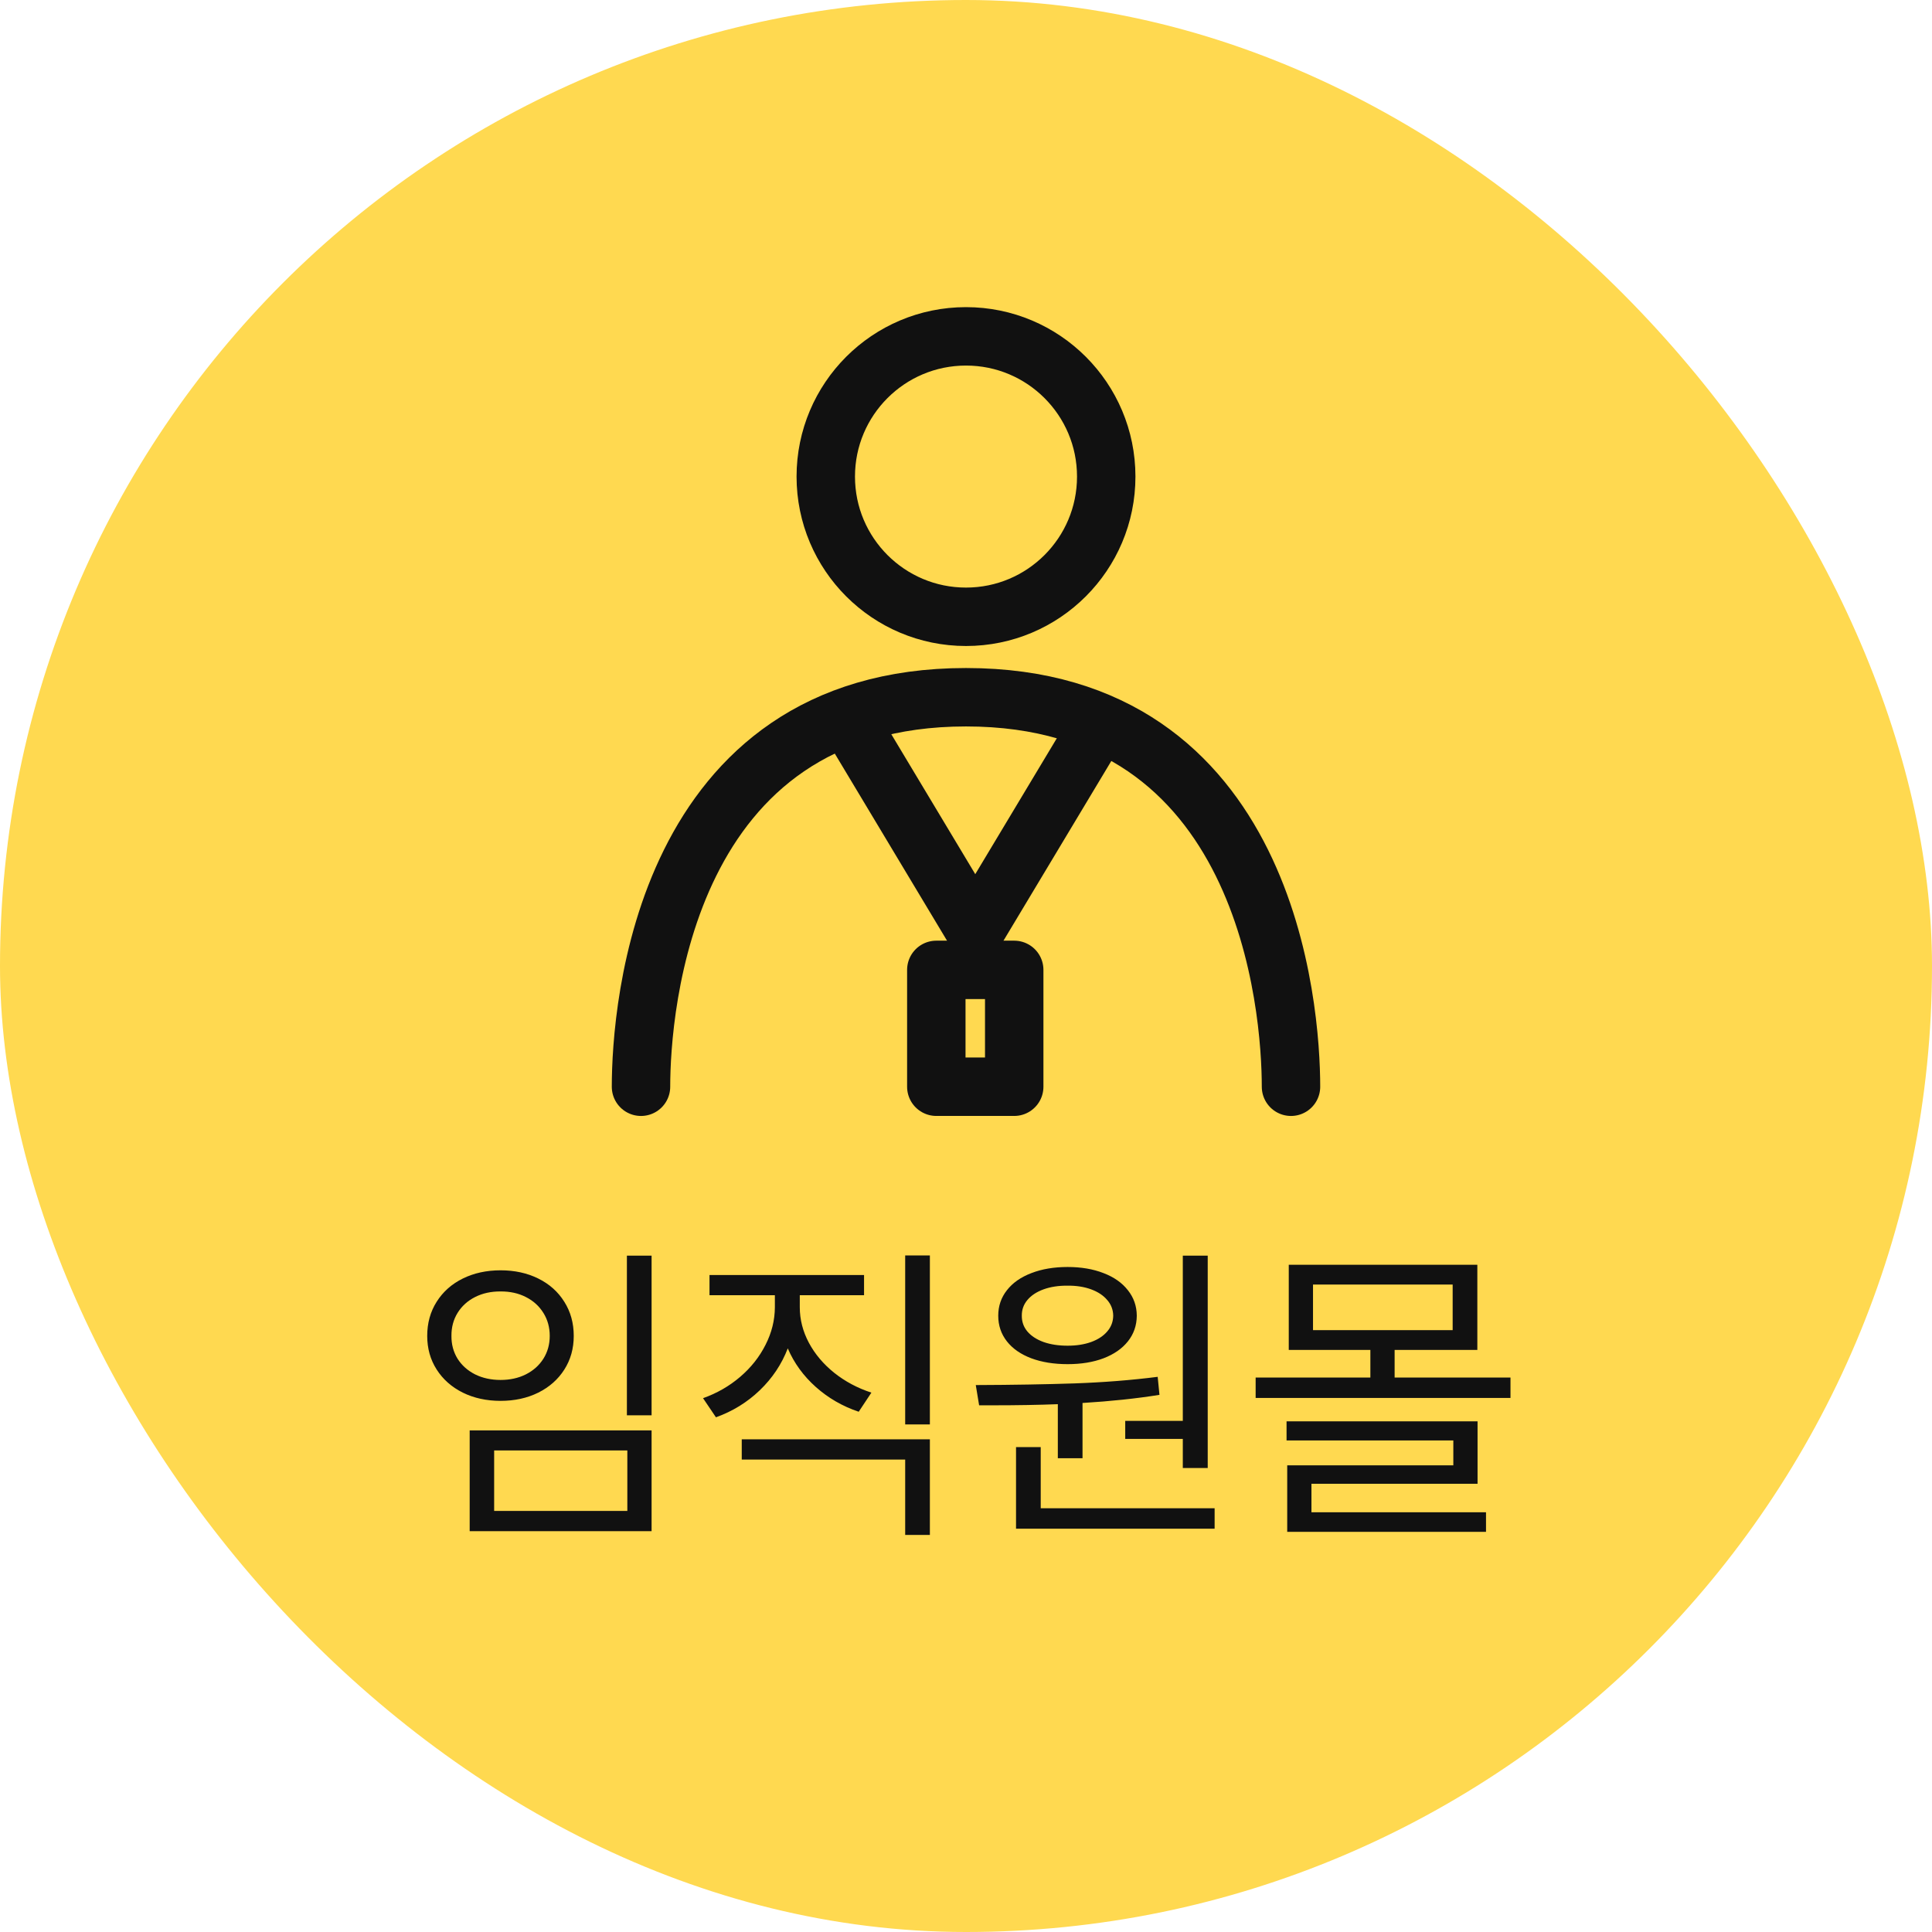
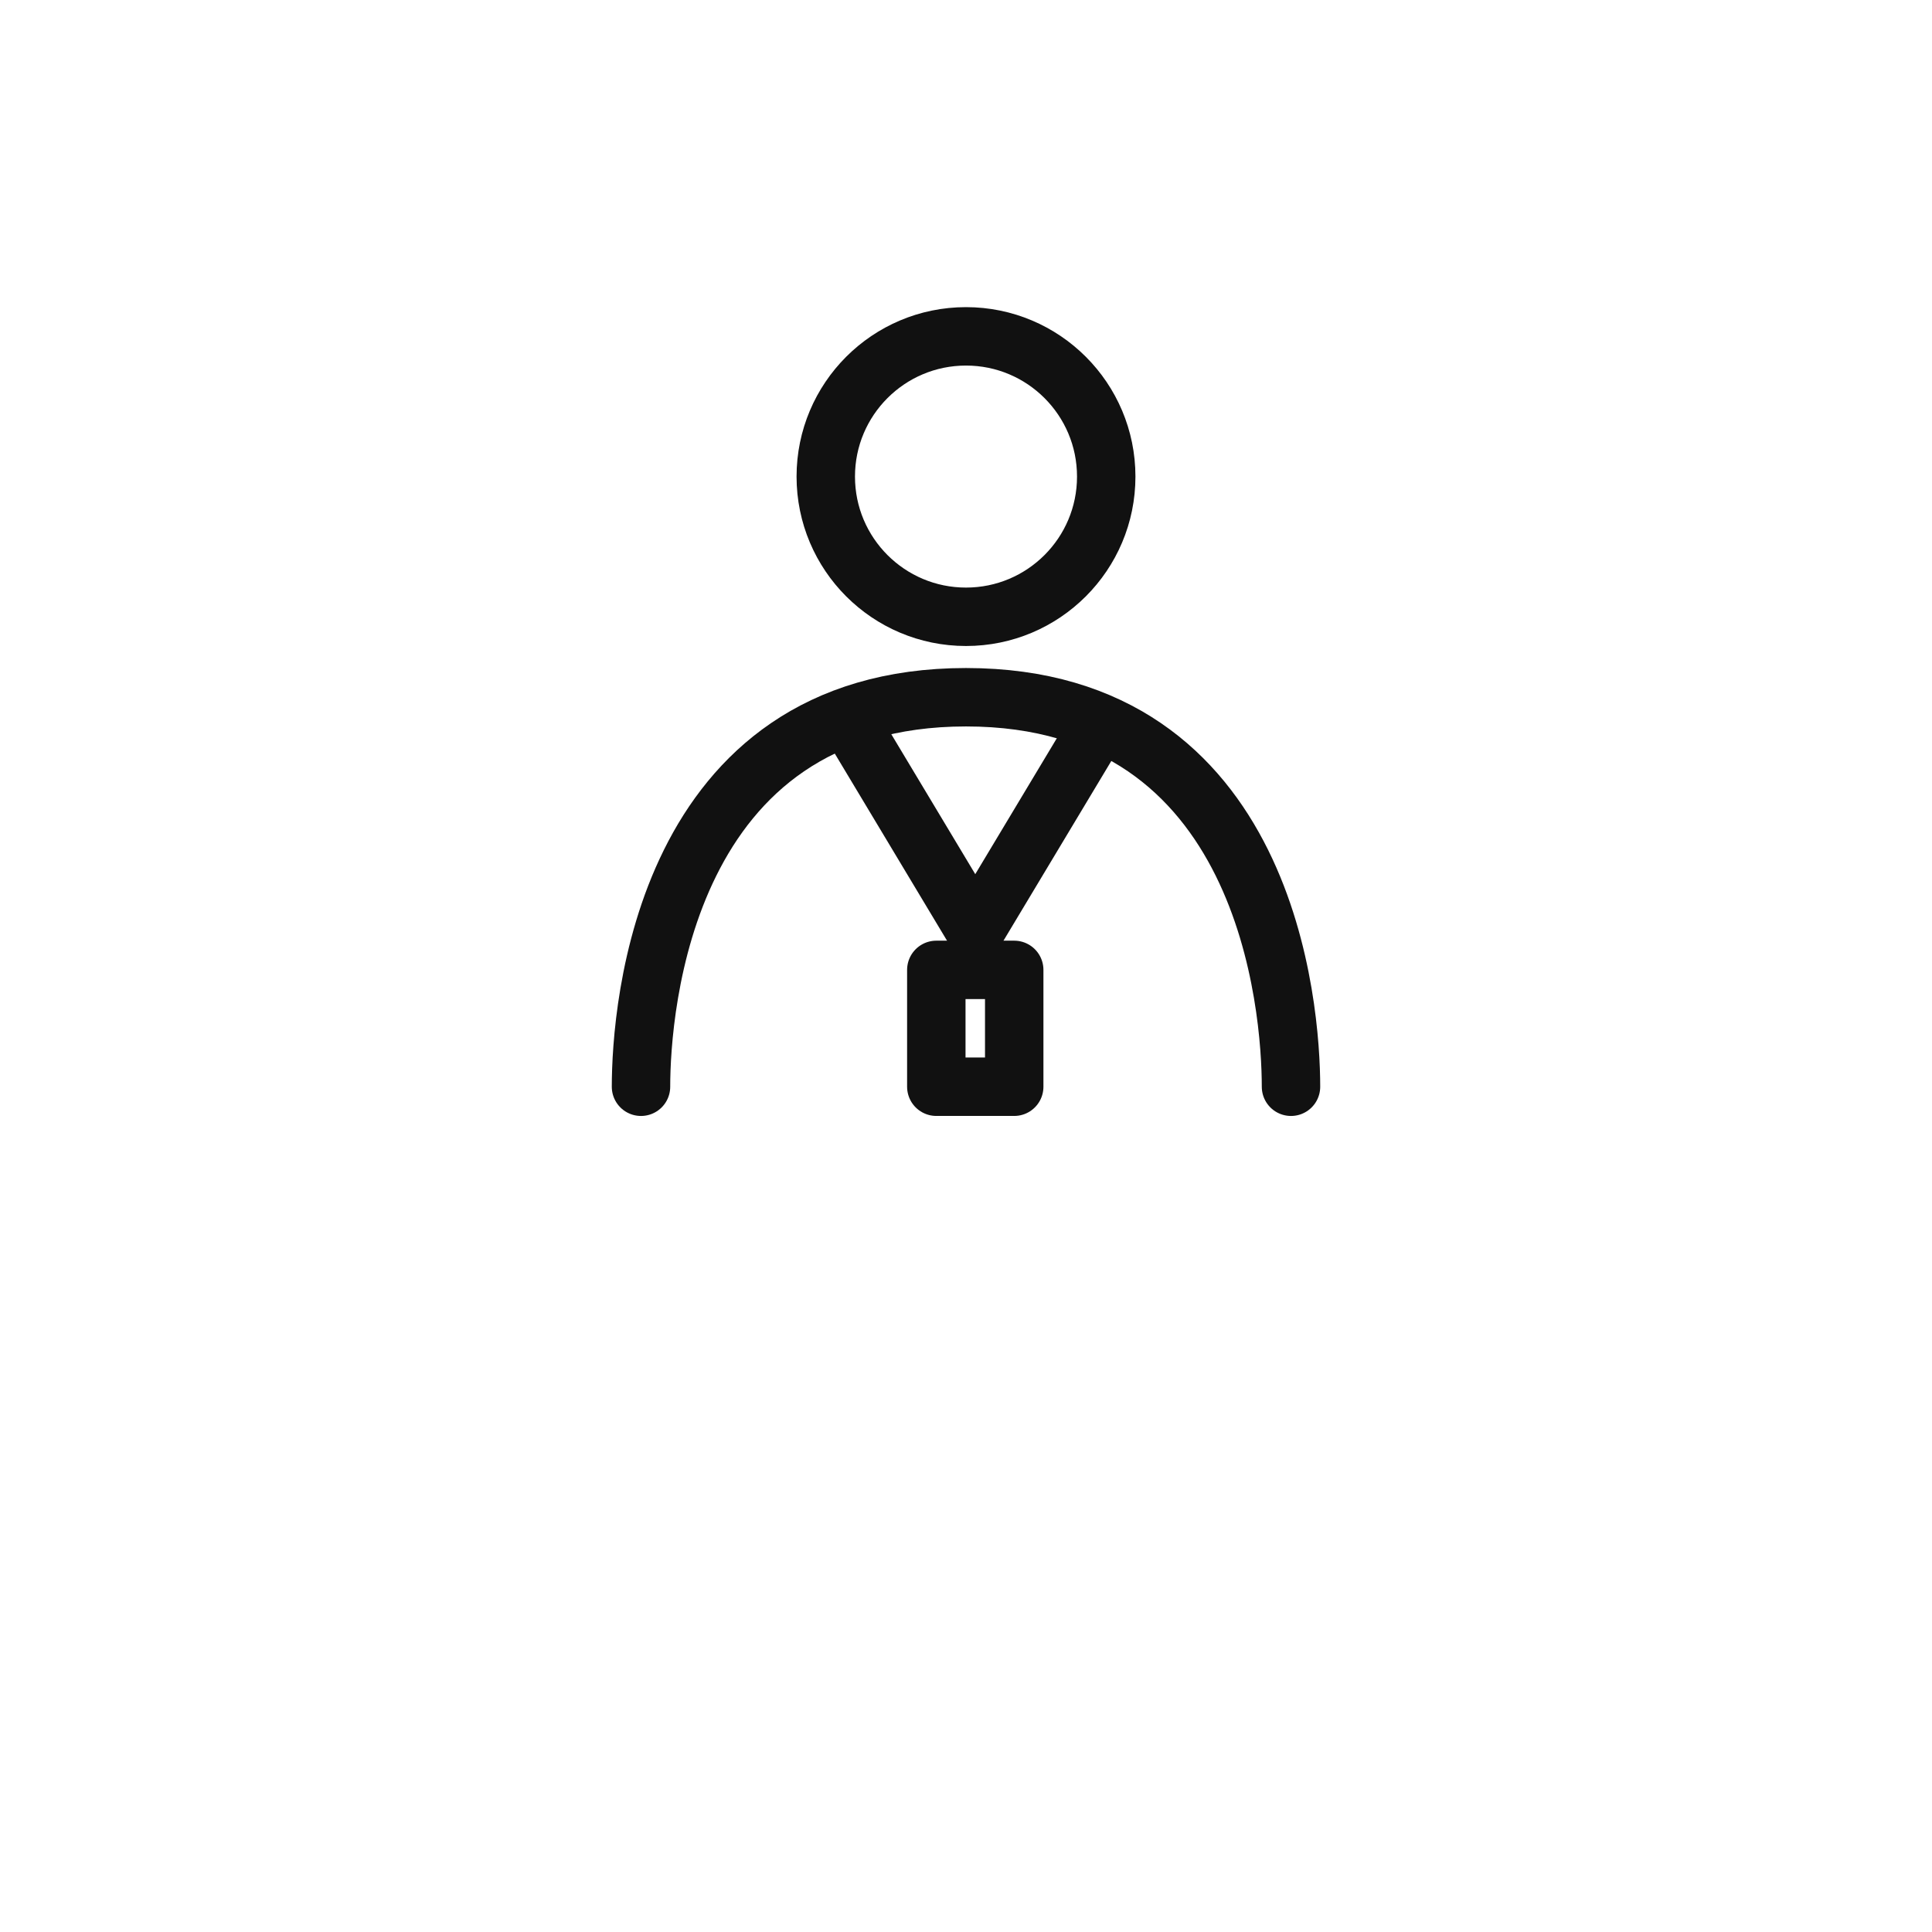
<svg xmlns="http://www.w3.org/2000/svg" width="96" height="96" viewBox="0 0 96 96" fill="none">
-   <rect width="96" height="96" rx="48" fill="#FFD950" />
  <path d="M31.851 54C31.851 50.129 32.976 34.645 48 34.645C63.024 34.645 64.149 50.129 64.149 54M54.968 23.681C54.968 27.529 51.848 30.648 48 30.648C44.152 30.648 41.032 27.529 41.032 23.681C41.032 19.832 44.152 16.713 48 16.713C51.848 16.713 54.968 19.832 54.968 23.681Z" stroke="#111111" stroke-width="2.903" stroke-linecap="round" />
  <path d="M42.654 36.581L48.46 46.258L54.267 36.581" stroke="#111111" stroke-width="2.903" stroke-linejoin="round" />
  <rect x="50.396" y="48.193" width="5.806" height="3.871" transform="rotate(90 50.396 48.193)" stroke="#111111" stroke-width="2.903" stroke-linejoin="round" />
-   <path d="M32.377 70.326H31.15V62.392H32.377V70.326ZM21.228 66.381C21.228 65.744 21.384 65.179 21.697 64.685C22.01 64.188 22.443 63.803 22.996 63.53C23.548 63.258 24.174 63.121 24.874 63.121C25.574 63.121 26.198 63.258 26.747 63.53C27.3 63.803 27.73 64.188 28.04 64.685C28.353 65.179 28.509 65.744 28.509 66.381C28.509 67.007 28.353 67.565 28.04 68.055C27.73 68.541 27.3 68.923 26.747 69.199C26.195 69.472 25.57 69.608 24.874 69.608C24.178 69.608 23.552 69.472 22.996 69.199C22.443 68.923 22.01 68.54 21.697 68.05C21.384 67.56 21.228 67.004 21.228 66.381ZM22.432 66.381C22.428 66.801 22.53 67.179 22.736 67.514C22.946 67.845 23.237 68.105 23.609 68.293C23.981 68.477 24.403 68.569 24.874 68.569C25.342 68.569 25.76 68.477 26.128 68.293C26.5 68.105 26.791 67.845 27.001 67.514C27.211 67.179 27.316 66.801 27.316 66.381C27.316 65.954 27.211 65.573 27.001 65.238C26.791 64.899 26.5 64.635 26.128 64.448C25.76 64.26 25.342 64.168 24.874 64.171C24.403 64.168 23.981 64.26 23.609 64.448C23.237 64.635 22.946 64.899 22.736 65.238C22.53 65.573 22.428 65.954 22.432 66.381ZM23.338 71.077H32.377V76.083H23.338V71.077ZM31.172 75.077V72.072H24.554V75.077H31.172ZM39.741 64.956C39.741 65.567 39.892 66.156 40.194 66.724C40.496 67.287 40.916 67.784 41.454 68.216C41.995 68.646 42.61 68.974 43.299 69.199L42.669 70.149C41.862 69.877 41.152 69.466 40.536 68.917C39.921 68.368 39.457 67.729 39.144 67C38.839 67.792 38.374 68.486 37.752 69.083C37.13 69.68 36.404 70.127 35.575 70.425L34.934 69.475C35.627 69.228 36.242 68.875 36.78 68.414C37.317 67.954 37.737 67.424 38.039 66.823C38.345 66.223 38.5 65.6 38.503 64.956V64.359H35.255V63.354H42.934V64.359H39.741V64.956ZM36.857 71.519H46.205V76.271H44.978V72.525H36.857V71.519ZM44.978 62.381H46.205V70.779H44.978V62.381ZM60.011 72.945H58.773V71.497H55.912V70.602H58.773V62.392H60.011V72.945ZM48.486 68.823C50.32 68.816 51.958 68.788 53.398 68.74C54.842 68.689 56.217 68.58 57.525 68.414L57.613 69.309C56.46 69.494 55.186 69.628 53.79 69.713V72.459H52.563V69.773C51.617 69.81 50.538 69.829 49.326 69.829H48.652L48.486 68.823ZM49.602 65.376C49.602 64.897 49.746 64.475 50.033 64.111C50.32 63.742 50.726 63.459 51.249 63.26C51.772 63.057 52.372 62.956 53.05 62.956C53.72 62.956 54.315 63.057 54.834 63.26C55.354 63.459 55.757 63.742 56.044 64.111C56.335 64.475 56.483 64.897 56.486 65.376C56.483 65.862 56.335 66.287 56.044 66.652C55.757 67.013 55.354 67.293 54.834 67.492C54.319 67.687 53.724 67.784 53.05 67.784C52.368 67.784 51.766 67.687 51.243 67.492C50.724 67.296 50.32 67.017 50.033 66.652C49.746 66.287 49.602 65.862 49.602 65.376ZM50.486 71.906H51.713V74.945H60.354V75.961H50.486V71.906ZM50.773 65.376C50.77 65.674 50.862 65.936 51.05 66.16C51.241 66.385 51.51 66.56 51.856 66.685C52.203 66.807 52.6 66.867 53.05 66.867C53.484 66.867 53.873 66.807 54.215 66.685C54.558 66.56 54.825 66.385 55.017 66.16C55.212 65.936 55.311 65.674 55.315 65.376C55.311 65.081 55.212 64.821 55.017 64.597C54.825 64.368 54.558 64.192 54.215 64.066C53.873 63.941 53.484 63.88 53.05 63.884C52.6 63.88 52.203 63.941 51.856 64.066C51.51 64.192 51.241 64.368 51.05 64.597C50.862 64.821 50.77 65.081 50.773 65.376ZM75.055 69.464H62.392V68.448H68.093V67.077H64.038V62.845H73.408V67.077H69.298V68.448H75.055V69.464ZM63.928 70.624H73.419V73.729H65.165V75.144H73.839V76.116H63.961V72.812H72.215V71.575H63.928V70.624ZM72.182 66.094V63.829H65.243V66.094H72.182Z" fill="#111111" />
</svg>